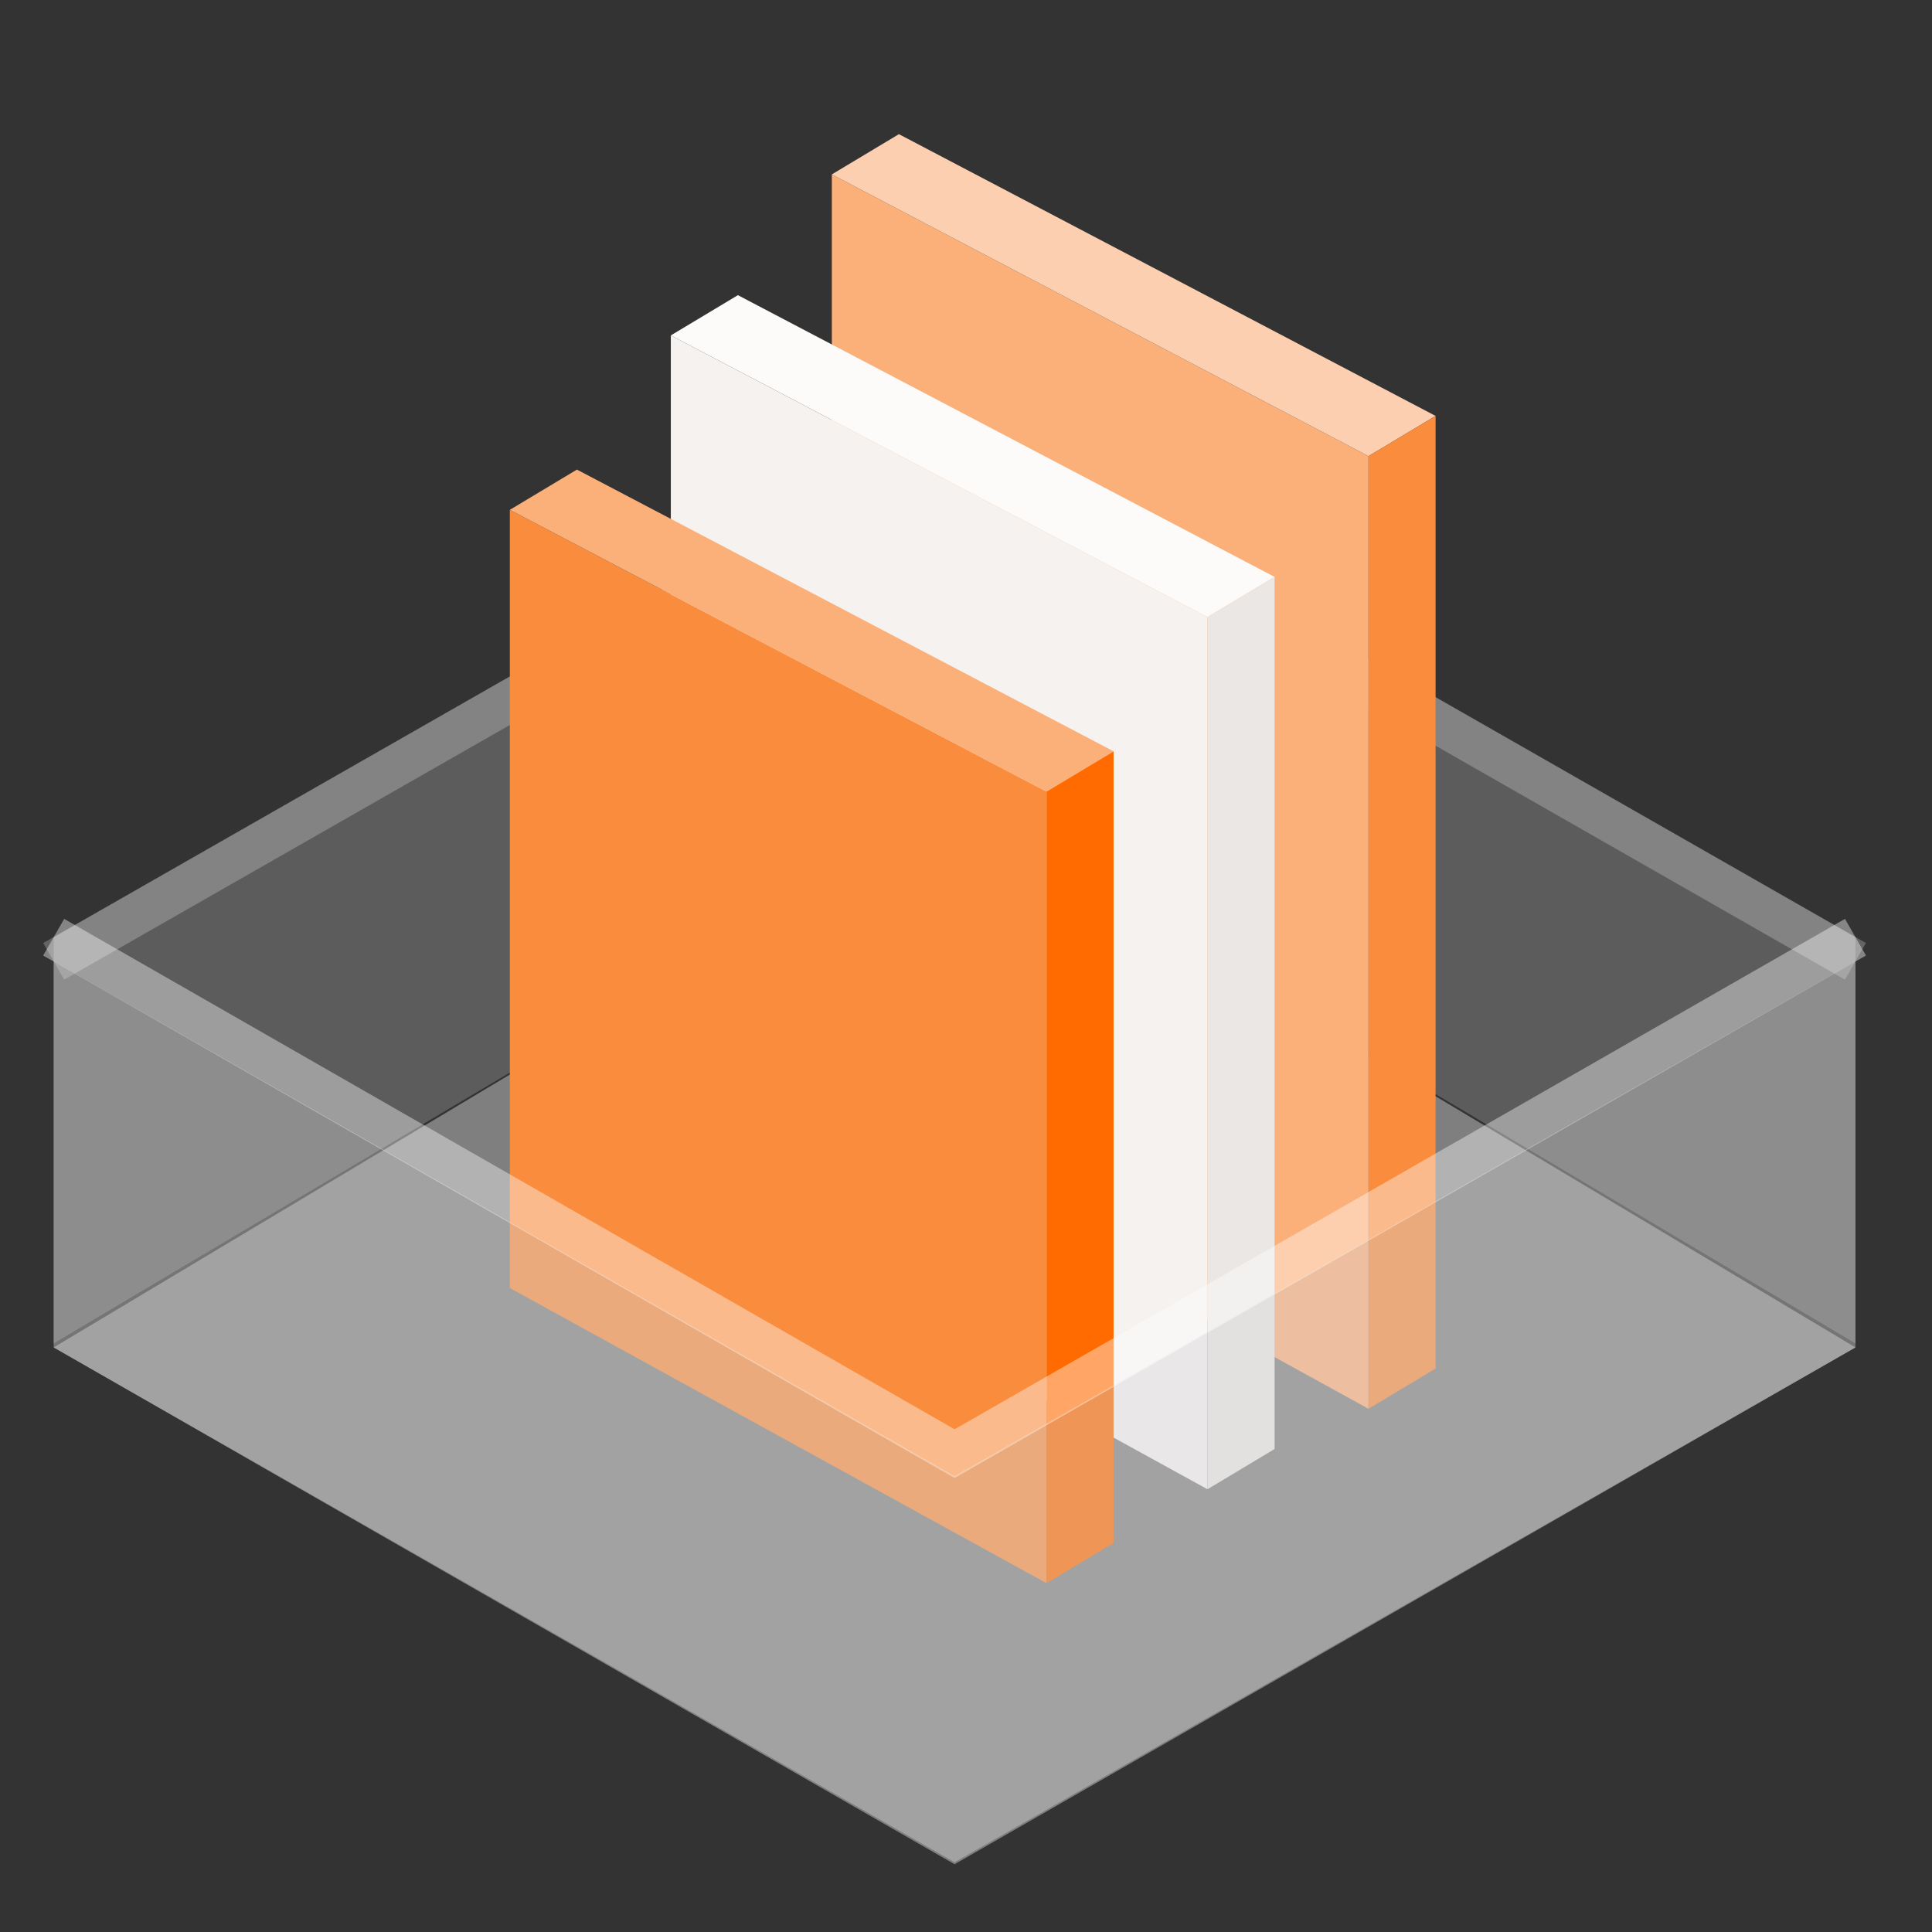
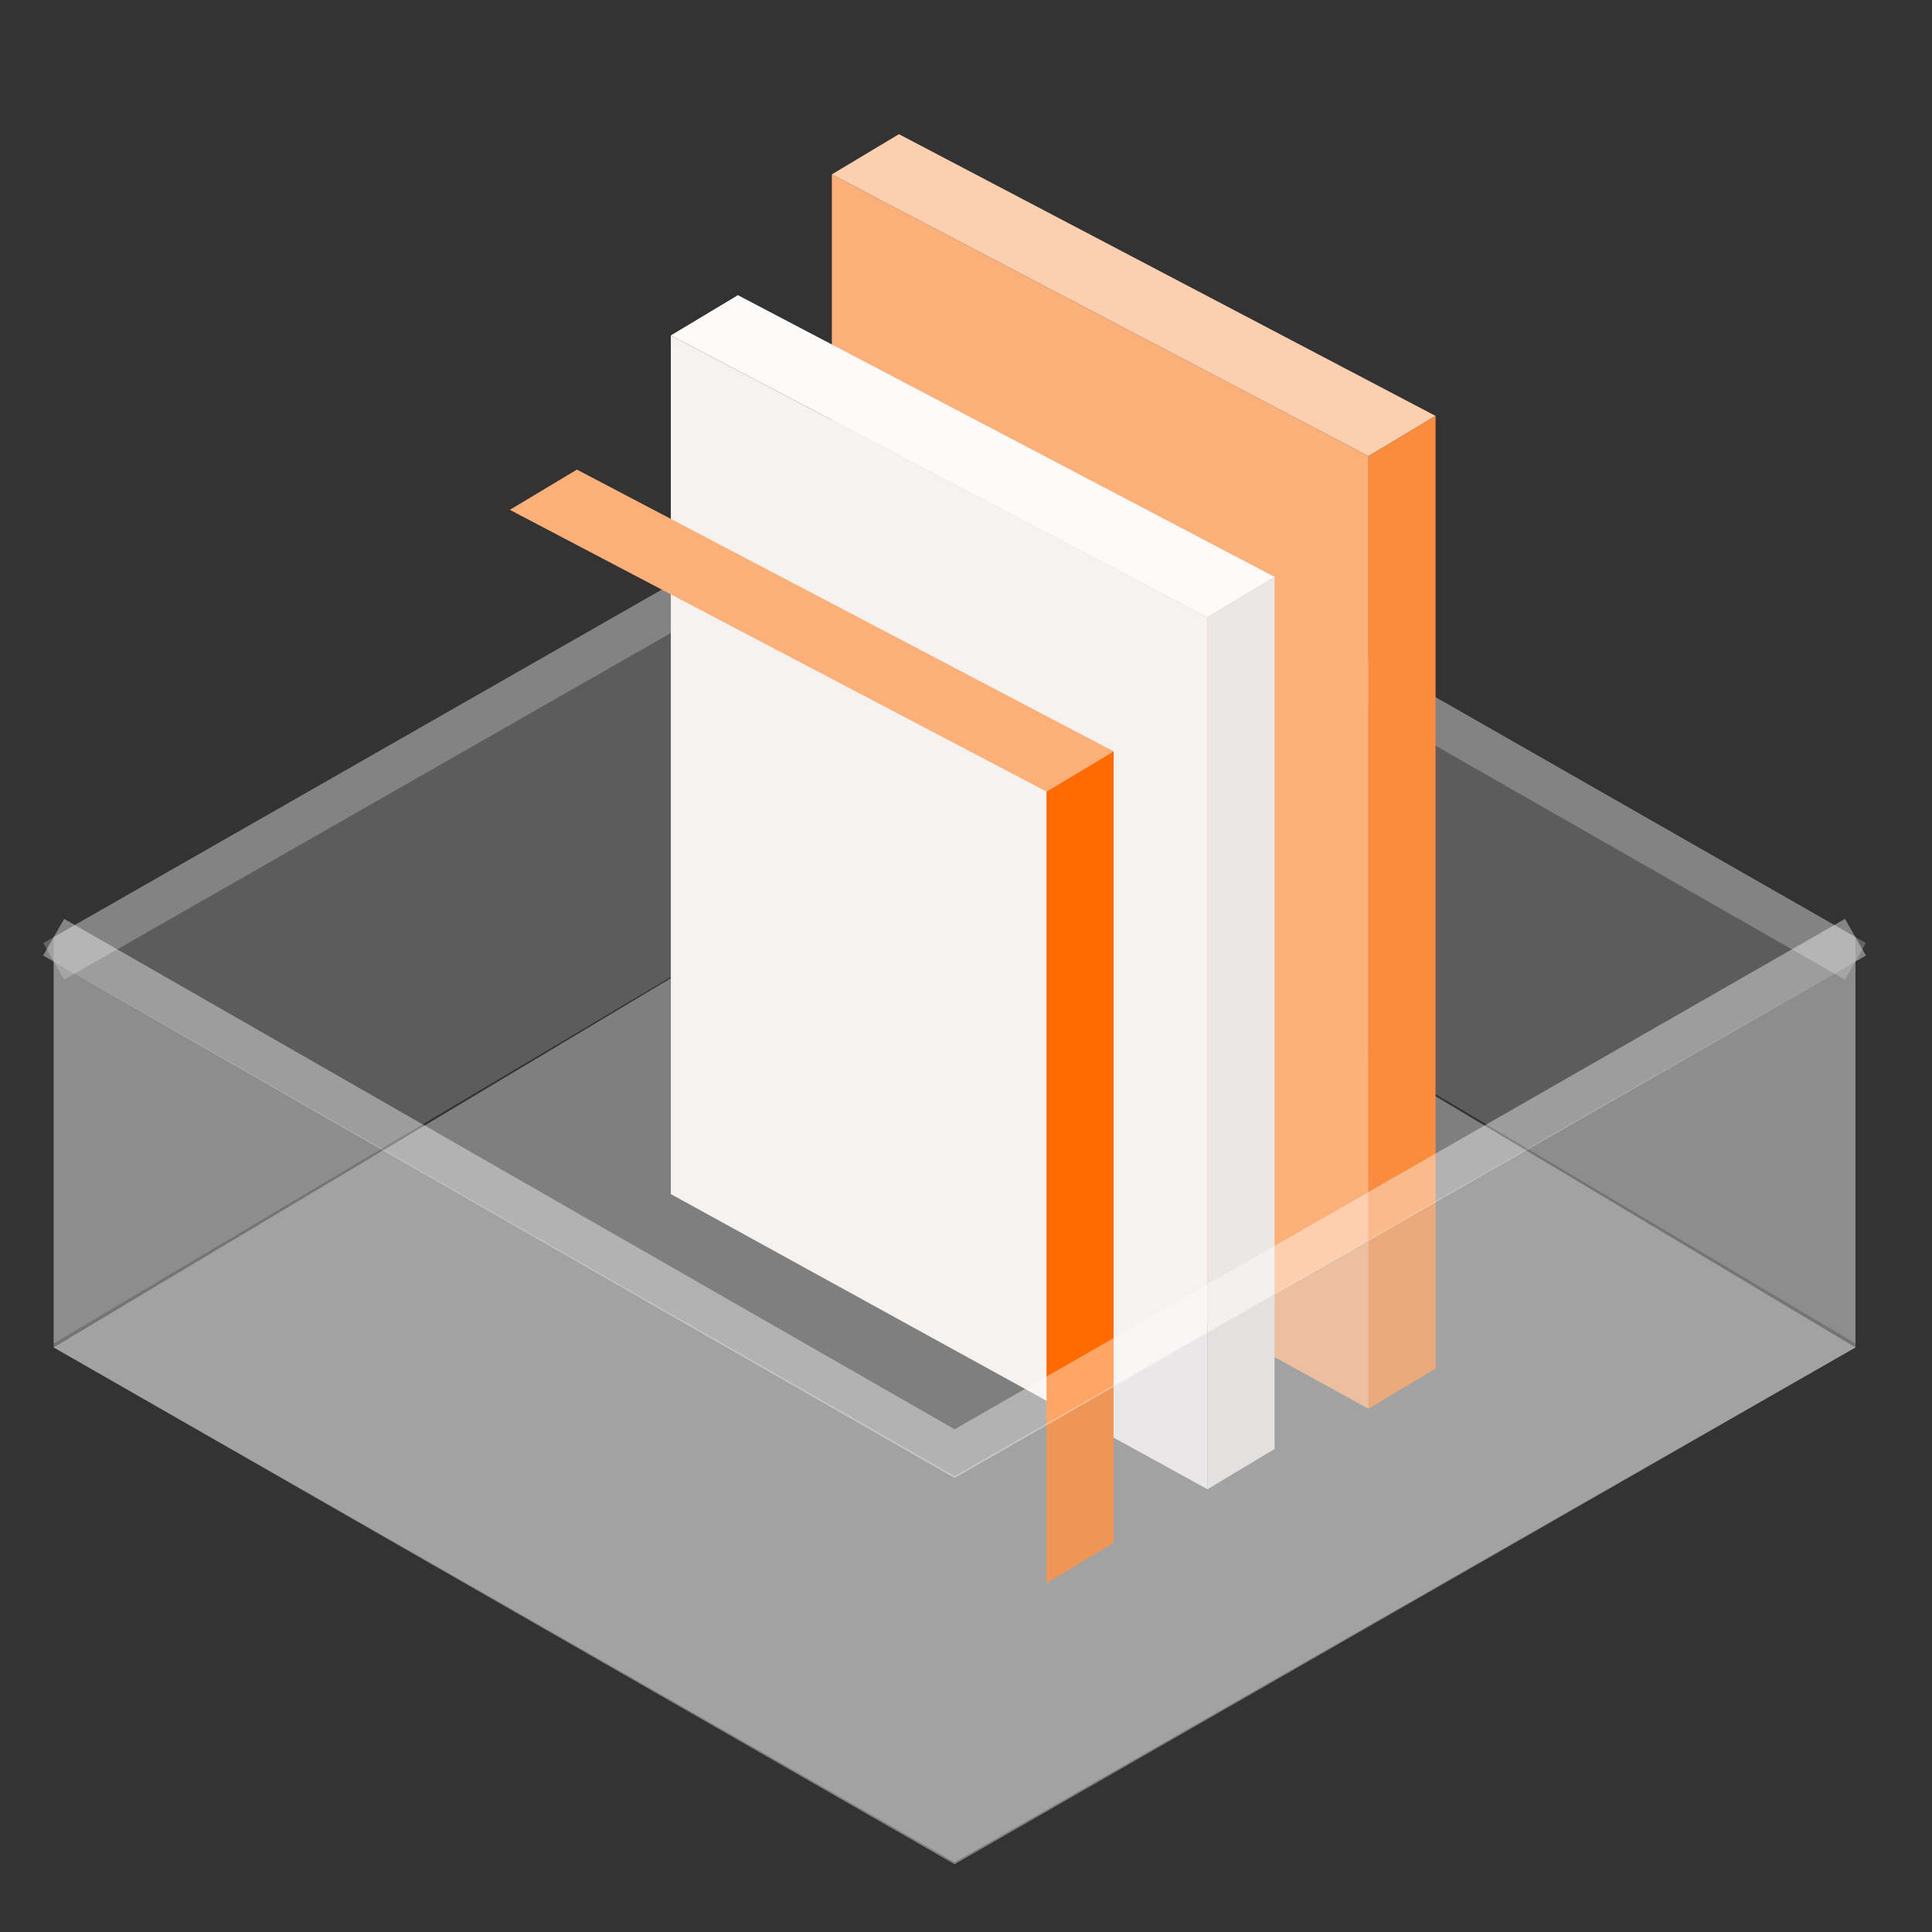
<svg xmlns="http://www.w3.org/2000/svg" width="72px" height="72px" viewBox="0 0 72 72" version="1.1">
  <rect x="0" y="0" width="72" height="72" fill="#333333" stroke="none" />
  <title>切片</title>
  <g id="v3.0.0" stroke="none" stroke-width="1" fill="none" fill-rule="evenodd">
    <g id="icon与插画" transform="translate(-102, -351)">
      <g id="产品功能icon-6" transform="translate(102, 351)">
        <rect id="矩形" x="0" y="0" width="72" height="72" />
        <polygon id="路径-34" fill="#989899" opacity="0.4" transform="translate(35.574, 32.904) scale(1, -1) translate(-35.574, -32.904) " points="2 15.742 2 30.881 35.574 50.066 69.148 30.881 69.148 15.742 35.574 35.677" />
        <polyline id="路径" stroke-opacity="0.8" stroke="#FFFFFF" stroke-width="1.574" opacity="0.3" transform="translate(35.574, 26.234) scale(1, -1) translate(-35.574, -26.234) " points="2 16.642 35.574 35.827 69.148 16.642" />
        <polygon id="路径-33" fill="#B2B2B3" opacity="0.6" points="2 50.215 35.574 30.131 69.148 50.215 35.574 69.475" />
        <g id="编组-14" transform="translate(31, 5)">
          <polygon id="路径-12备份-2" fill="#FBAF79" points="6.9388939e-17 1.5 20 12 20 47.5 0 36.5" />
          <polygon id="路径-13备份-2" fill="#FBCFB0" points="0 1.5 2.5 -3.41060513e-13 22.5 10.5 20 12" />
          <polygon id="路径-14备份-2" fill="#F98C3D" points="20 12 22.5 10.5 22.5 46 20 47.5" />
        </g>
        <g id="编组-17" transform="translate(25, 11)">
          <polygon id="路径-12备份" fill="#F5F2F0" points="0 1.5 20 12 20 44.5 0 33.5" />
          <polygon id="路径-13备份" fill="#FCFBFA" points="0 1.5 2.5 -3.41060513e-13 22.5 10.5 20 12" />
          <polygon id="路径-14备份" fill="#EBE7E4" points="20 12 22.5 10.5 22.5 43 20 44.5" />
        </g>
        <g id="编组-23" transform="translate(19, 17.5)">
-           <polygon id="路径-12" fill="#F98C3D" points="0 1.5 20 12 20 41.5 0 30.5" />
          <polygon id="路径-13" fill="#FBAF79" points="0 1.5 2.5 -3.41060513e-13 22.5 10.5 20 12" />
          <polygon id="路径-14" fill="#FF6B00" points="20 12 22.5 10.5 22.5 40 20 41.5" />
        </g>
        <polygon id="路径-34" fill="#D7D7D9" opacity="0.4" points="2 35.827 2 50.215 35.574 69.4 69.148 50.215 69.148 35.827 35.574 55.012" />
        <polyline id="路径" stroke-opacity="0.8" stroke="#FFFFFF" stroke-width="1.574" opacity="0.5" points="2 34.927 35.574 54.172 69.148 34.927" />
      </g>
    </g>
  </g>
</svg>